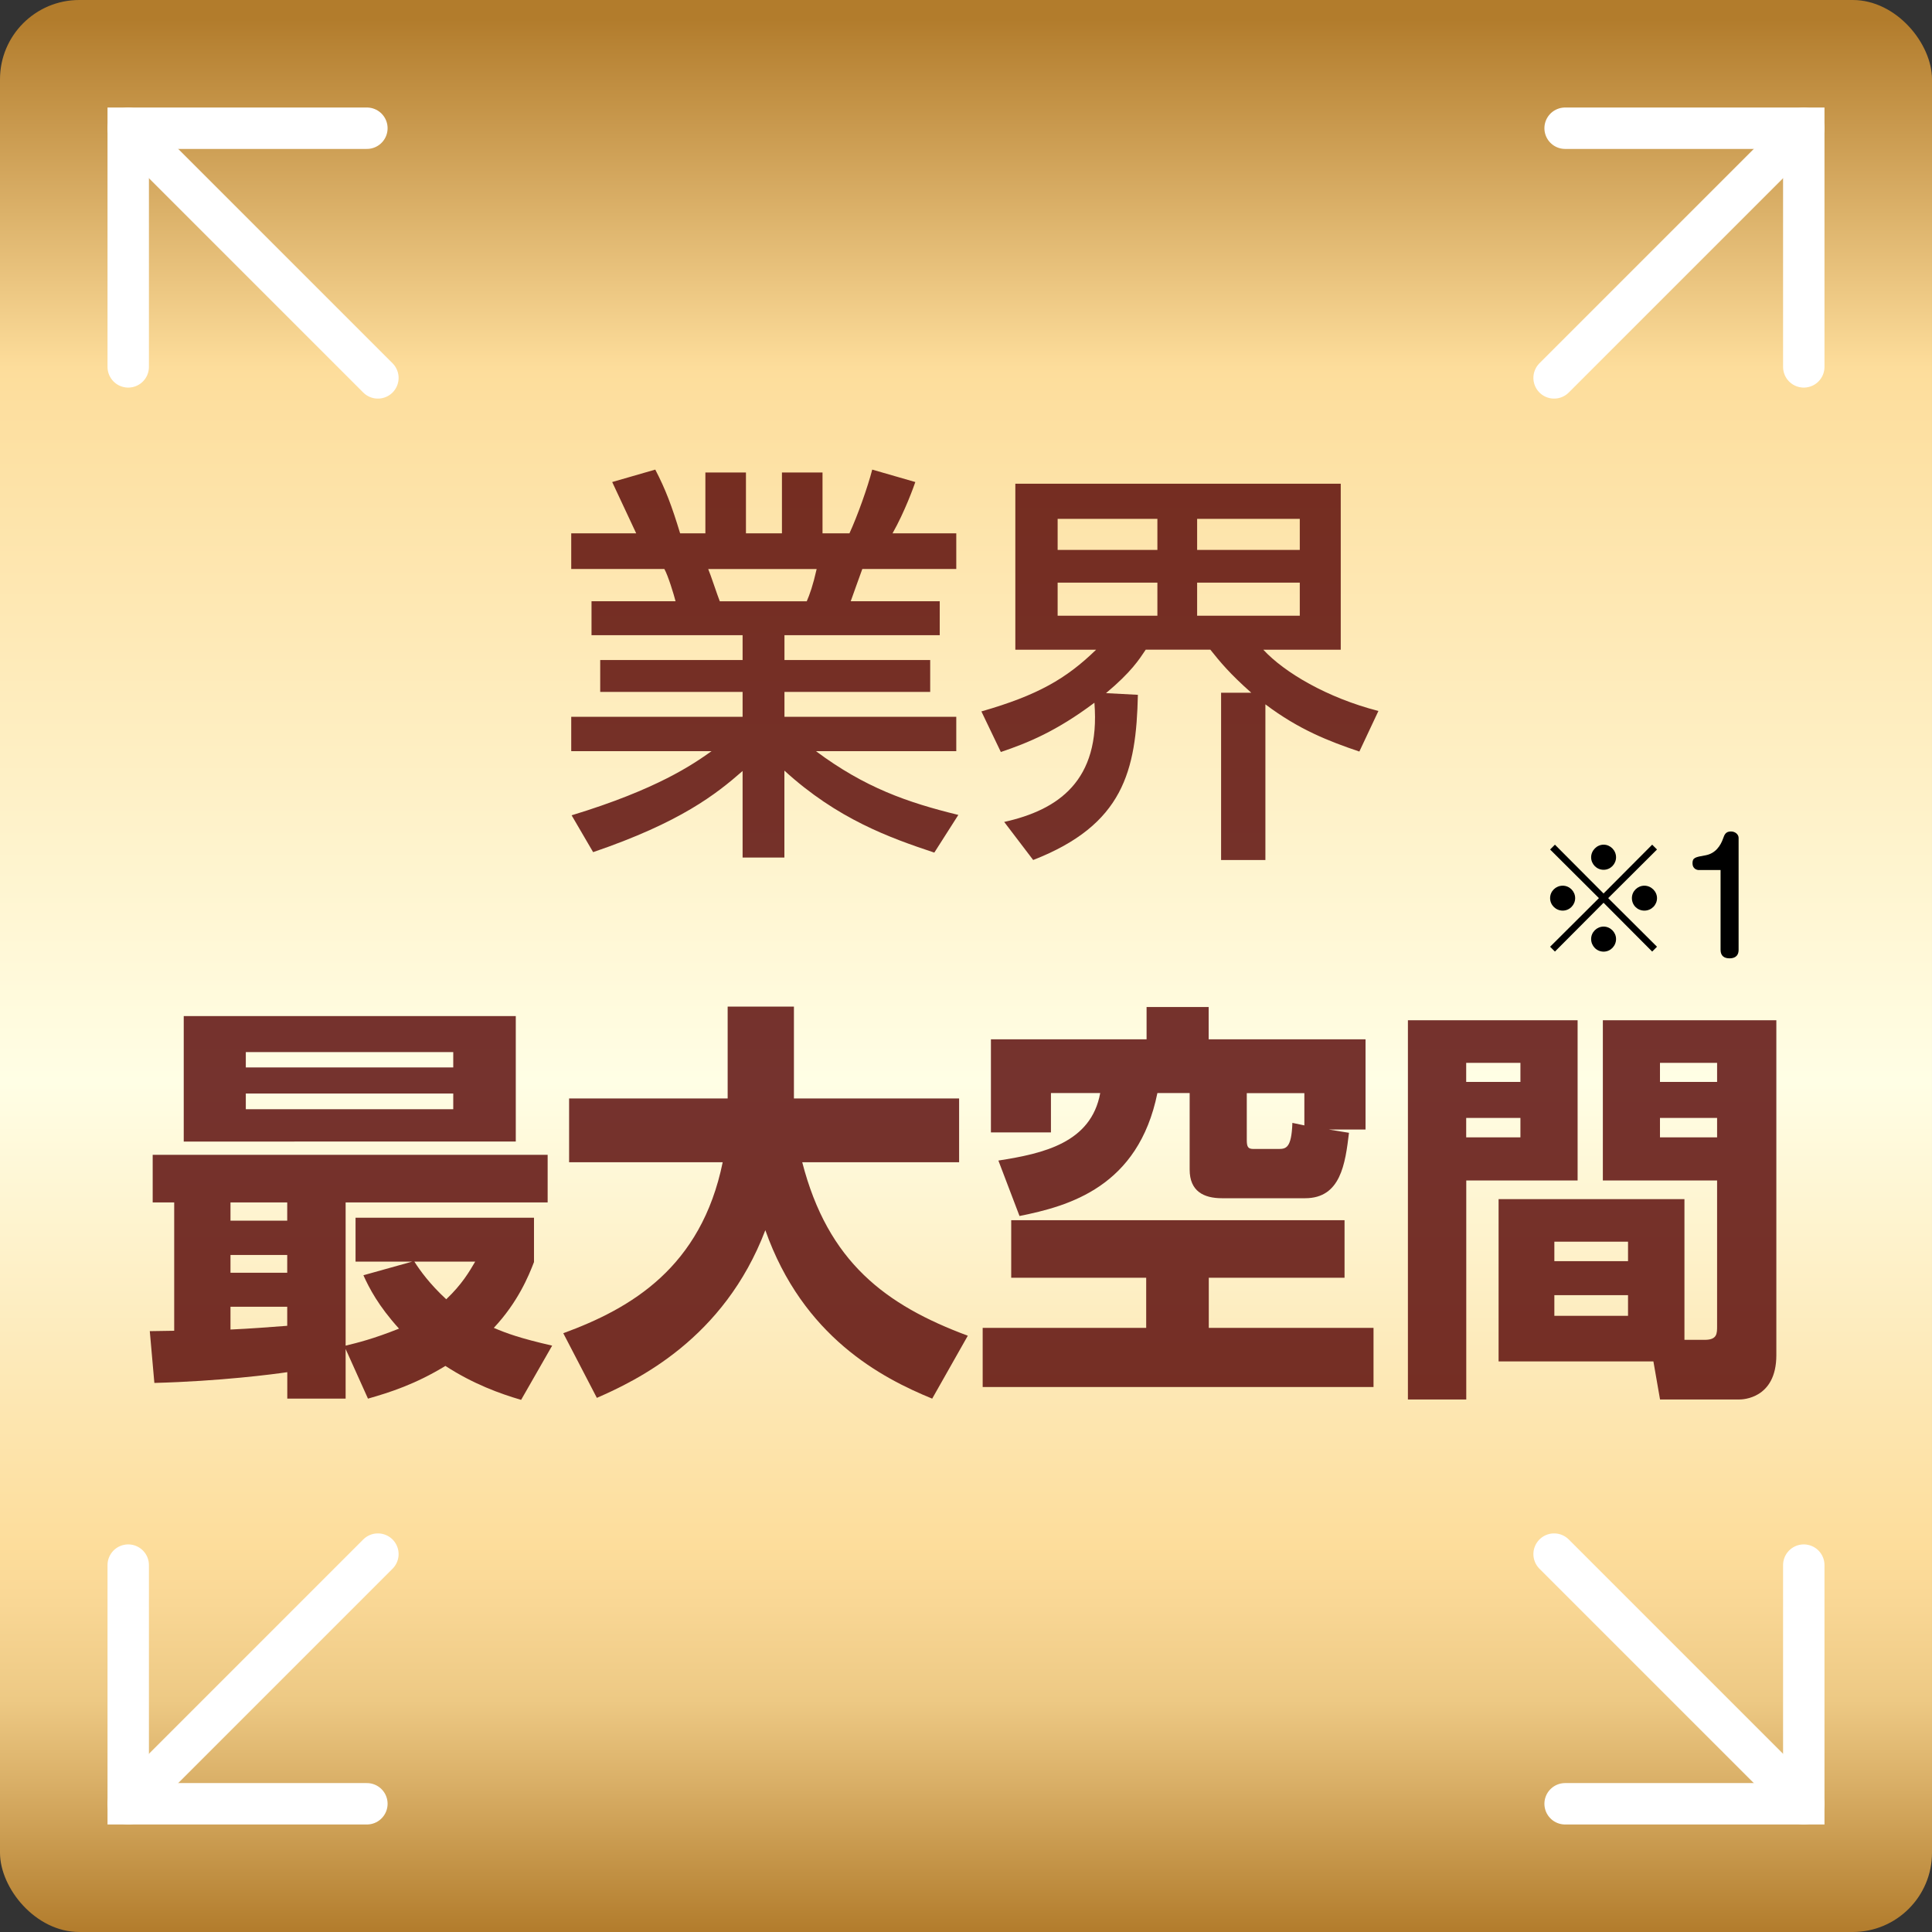
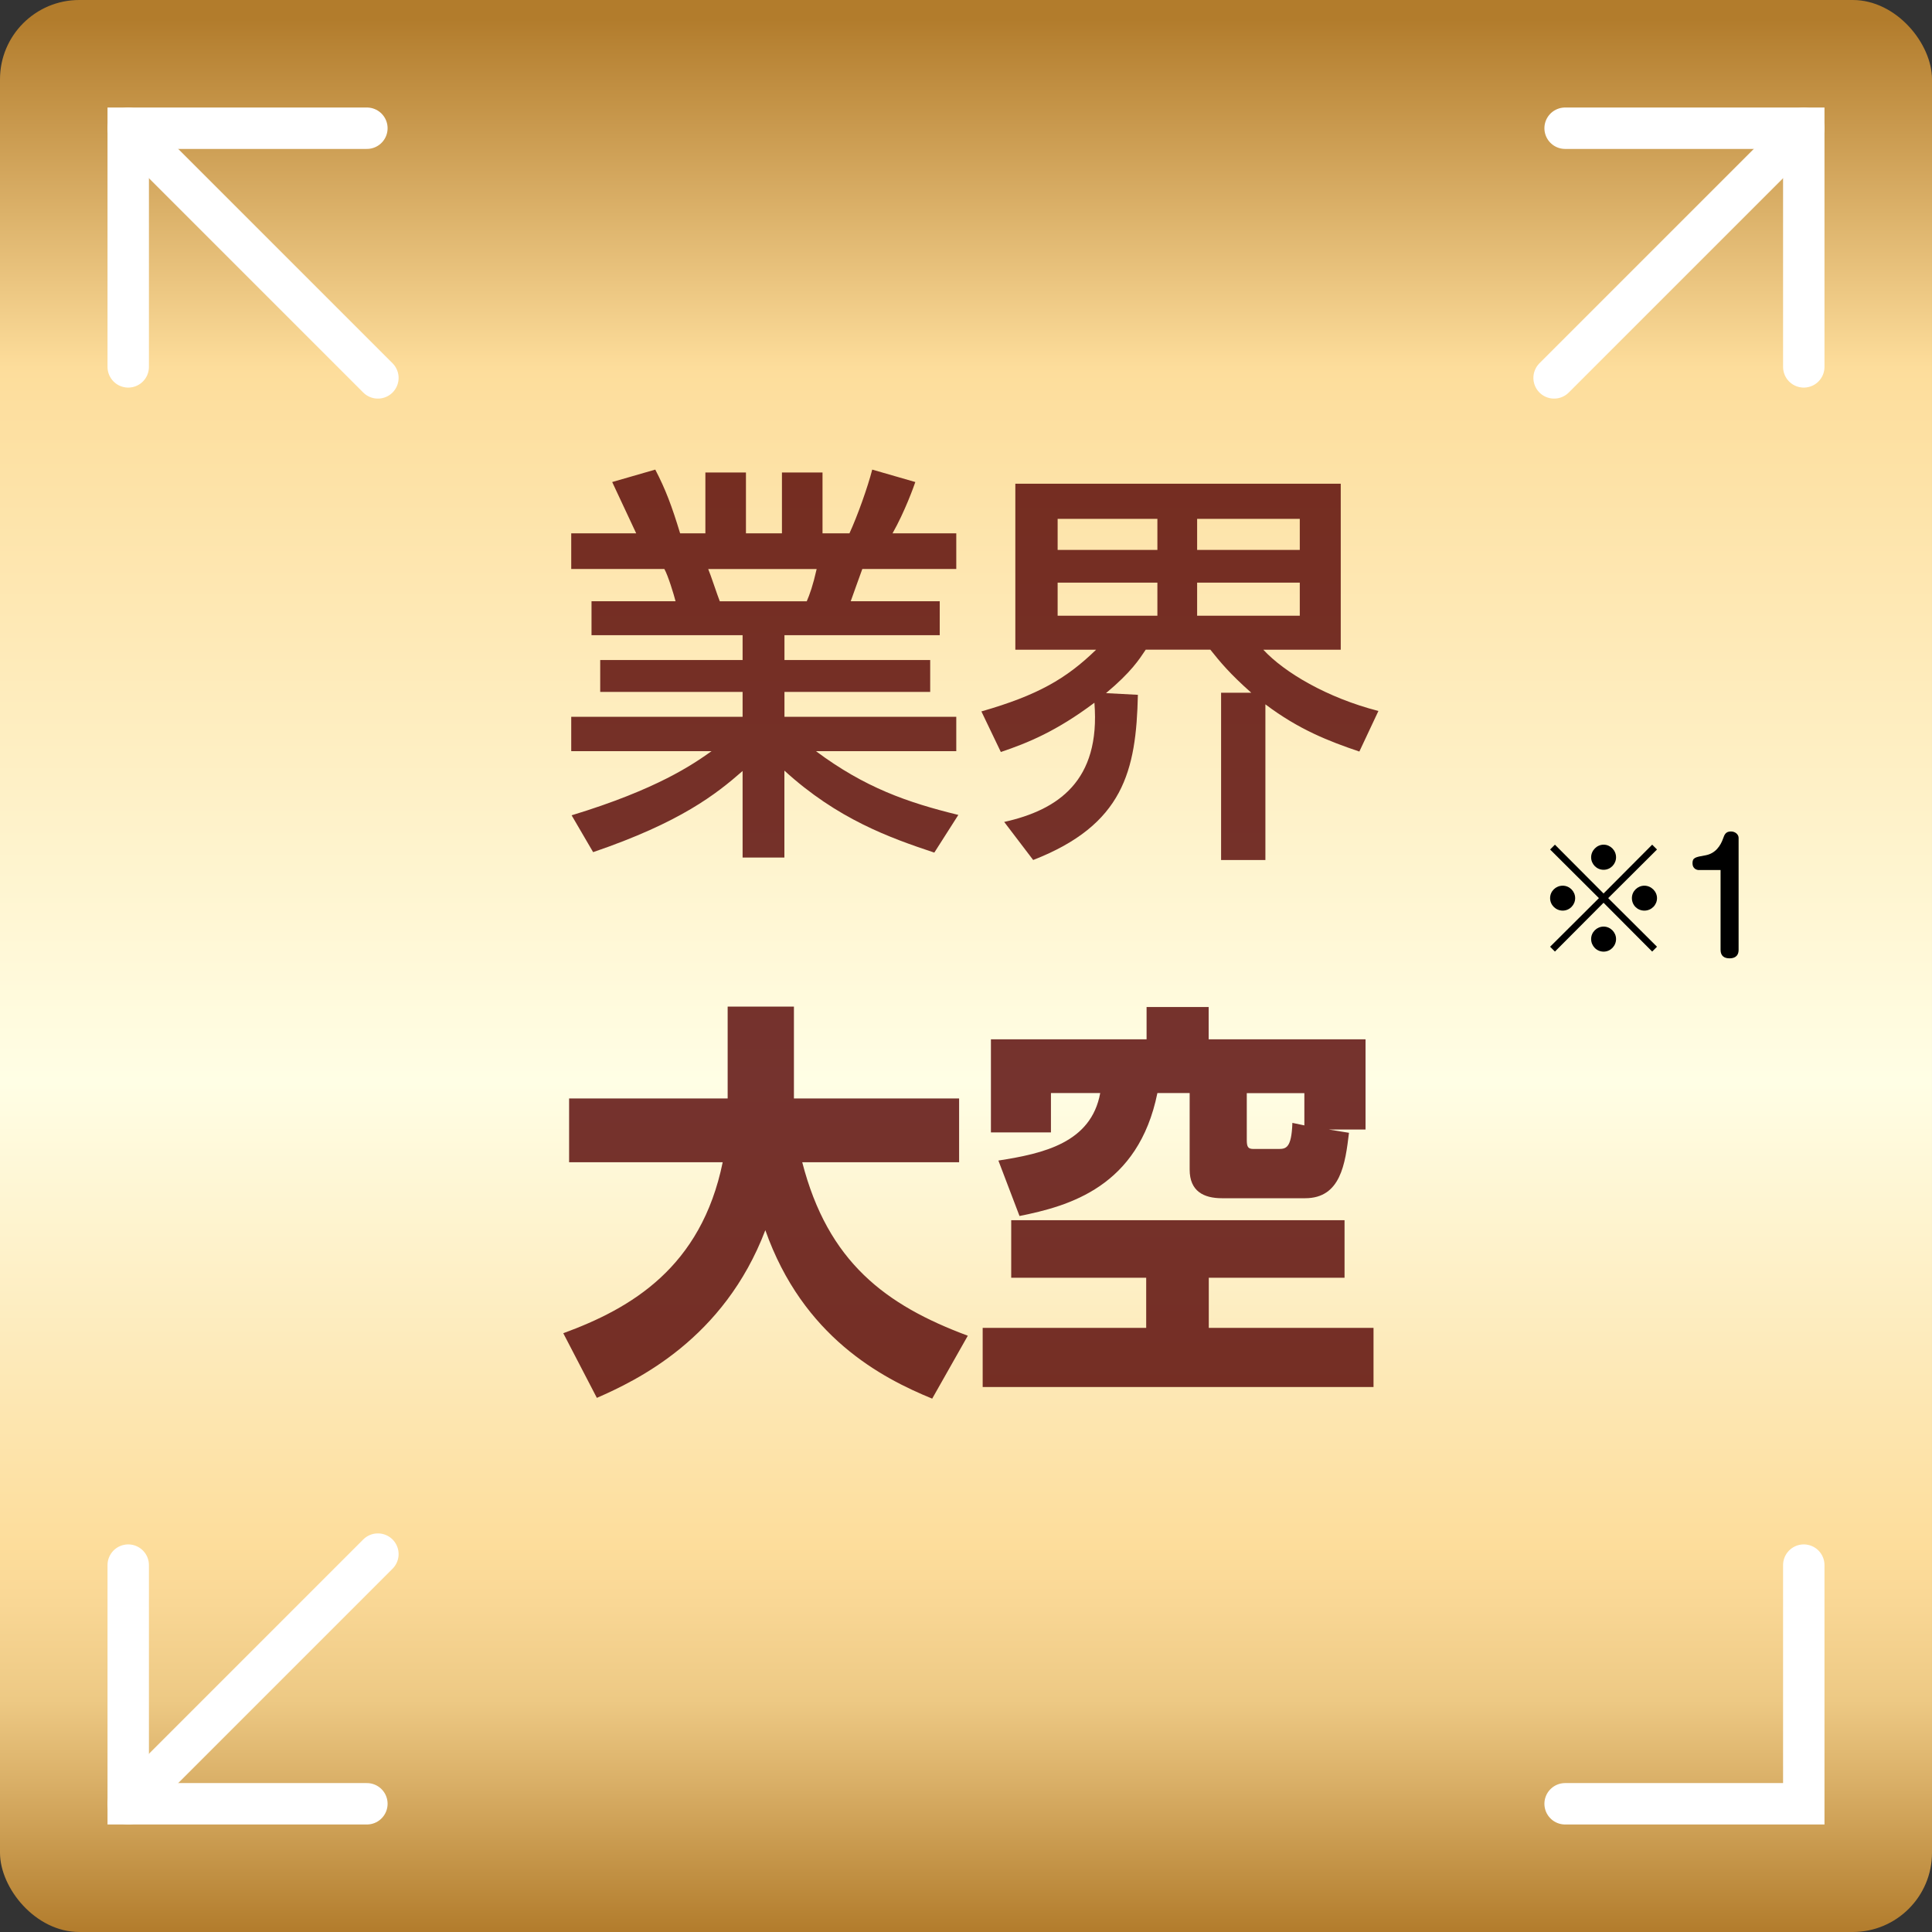
<svg xmlns="http://www.w3.org/2000/svg" version="1.1" viewBox="0 0 300 300">
  <rect x="0" y="0" width="300" height="300" fill="#333333" stroke="none" />
  <defs>
    <style>
      .st0 {
        fill: url(#linear-gradient);
      }

      .st1, .st2 {
        isolation: isolate;
      }

      .st3 {
        fill: none;
        stroke: #fff;
        stroke-linecap: round;
        stroke-miterlimit: 10;
        stroke-width: 6.43px;
      }

      .st2 {
        mix-blend-mode: multiply;
        opacity: .8;
      }

      .st4 {
        fill: #530000;
      }
    </style>
    <linearGradient id="linear-gradient" x1="150" y1="300" x2="150" y2="0" gradientUnits="userSpaceOnUse">
      <stop offset="0" stop-color="#b27c2c" />
      <stop offset=".03" stop-color="#c19043" />
      <stop offset=".08" stop-color="#dbb169" />
      <stop offset=".12" stop-color="#edc984" />
      <stop offset=".17" stop-color="#f9d795" />
      <stop offset=".2" stop-color="#fddd9b" />
      <stop offset=".3" stop-color="#fdeaba" />
      <stop offset=".44" stop-color="#fffee5" />
      <stop offset=".81" stop-color="#fddd9b" />
      <stop offset=".92" stop-color="#cfa157" />
      <stop offset=".99" stop-color="#b27c2c" />
    </linearGradient>
  </defs>
  <g class="st1">
    <g id="_レイヤー_1" data-name="レイヤー_1">
      <rect class="st0" width="300" height="300" rx="12.31" ry="12.31" />
      <g class="st2">
        <g class="st1">
          <path class="st4" d="M145.07,132.39c-6.94-2.31-15.04-5.21-23.27-12.73v13.5h-6.49v-13.44c-4.11,3.6-9.64,7.97-23.21,12.6l-3.34-5.72c13.31-4.05,18.84-7.91,21.73-9.96h-21.79v-5.34h26.61v-3.86h-22.11v-4.95h22.11v-3.86h-23.46v-5.27h13.05c-.26-1.03-1.16-3.99-1.74-5.01h-14.46v-5.53h10.09c-.45-.96-2.51-5.34-3.73-7.97l6.69-1.93c1.61,3.09,2.57,5.66,3.86,9.9h3.92v-9.45h6.3v9.45h5.59v-9.45h6.3v9.45h4.18c1.22-2.64,2.83-7.14,3.54-9.9l6.69,1.93c-.19.58-1.61,4.56-3.54,7.97h9.9v5.53h-14.59c-.32.84-1.54,4.31-1.8,5.01h13.82v5.27h-24.11v3.86h22.63v4.95h-22.63v3.86h26.68v5.34h-21.79c7.59,5.66,14.21,7.97,22.11,9.9l-3.73,5.85h-.01ZM125.27,93.37c.45-1.03.96-2.44,1.54-5.01h-16.84c.32.71,1.48,4.24,1.8,5.01,0,0,13.5,0,13.5,0Z" />
          <path class="st4" d="M155.93,127.63c8.36-1.86,14.98-6.36,14.01-18.51-5.92,4.44-10.35,6.24-14.53,7.65l-3.02-6.3c8.74-2.51,13.18-5.08,17.81-9.58h-12.54v-25.78h50.53v25.78h-12.02c3.28,3.54,9.9,7.46,17.87,9.51l-2.96,6.3c-4.76-1.61-9.39-3.41-14.59-7.33v24.17h-6.88v-25.97h4.69c-3.34-2.96-4.82-4.76-6.36-6.69h-10.03c-1.03,1.54-2.25,3.47-6.17,6.75l4.95.26c-.26,11.83-2.25,20.19-16.26,25.65l-4.5-5.91h0ZM164.23,80.57v4.82h15.49v-4.82h-15.49ZM164.23,90.47v5.14h15.49v-5.14h-15.49ZM185.89,80.57v4.82h15.94v-4.82h-15.94ZM185.89,90.47v5.14h15.94v-5.14h-15.94Z" />
        </g>
        <g class="st1">
-           <path class="st4" d="M80.92,217.37c-3.28-.96-7.39-2.44-11.76-5.27-4.63,2.83-8.61,4.11-12.02,5.08l-3.47-7.71v7.71h-9.06v-4.11c-2.12.32-10.54,1.41-20.64,1.67l-.71-8.04c.64,0,3.21-.06,3.79-.06v-19.93h-3.34v-7.39h61.33v7.39h-31.37v22.24c1.86-.45,4.24-1.03,8.29-2.64-3.21-3.54-4.63-6.3-5.53-8.29l7.59-2.12h-8.81v-6.81h27.71v6.88c-.84,2.19-2.51,6.24-6.24,10.22,1.93.83,4.05,1.61,9.06,2.76l-4.82,8.42h0ZM28.53,157.78h51.56v19.48H28.53v-19.48ZM35.79,186.71v2.83h8.81v-2.83h-8.81ZM35.79,194.87v2.76h8.81v-2.76h-8.81ZM44.6,202.91h-8.81v3.54c2.96-.13,6.3-.39,8.81-.58v-2.96h0ZM38.17,163.37v2.38h32.21v-2.38h-32.21ZM38.17,169.8v2.44h32.21v-2.44h-32.21ZM64.34,195.9c.9,1.41,2.38,3.47,4.95,5.85,2.44-2.31,3.6-4.31,4.5-5.85h-9.45Z" />
          <path class="st4" d="M87.47,207.02c10.54-3.86,21.41-10.22,24.75-26.55h-23.85v-9.9h24.62v-14.27h10.29v14.27h25.65v9.9h-24.36c3.99,15.49,12.92,22.18,25.71,26.94l-5.53,9.77c-7.84-3.21-20.06-9.58-25.91-26.16-6.43,16.91-19.99,23.34-26.16,26.04l-5.21-10.03h0Z" />
          <path class="st4" d="M208.78,189.47v8.94h-21.08v7.78h25.58v9.19h-60.69v-9.19h25.39v-7.78h-20.96v-8.94h51.76ZM155.03,180.21c7.01-1.09,14.4-2.76,15.81-10.48h-7.65v6.11h-9.32v-14.46h24.17v-5.01h9.64v5.01h24.36v14.01h-5.72l3.15.51c-.58,4.82-1.29,10.16-6.81,10.16h-12.92c-2.83,0-5.01-1.09-5.01-4.44v-11.89h-5.01c-2.96,14.59-13.76,17.55-21.41,19.09l-3.28-8.61h0ZM193.6,177c0,1.09.19,1.41,1.03,1.41h3.86c1.16,0,2.06-.06,2.19-4.05l1.86.39v-5.01h-8.94v7.26Z" />
-           <path class="st4" d="M218.61,158.42h26.36v24.88h-17.29v34.01h-9.06v-58.89h0ZM227.67,165.04v2.96h8.42v-2.96h-8.42ZM227.67,173.59v3.02h8.42v-3.02h-8.42ZM261.55,208.05h3.15c1.93,0,1.93-.96,1.93-2.12v-22.63h-17.74v-24.88h26.94v52.01c0,6.81-5.33,6.88-5.72,6.88h-12.34l-1.03-5.91h-24.04v-25.2h28.86v21.86h0ZM241.36,192.81v3.02h11.44v-3.02h-11.44ZM241.36,201.11v3.21h11.44v-3.21h-11.44ZM257.76,165.04v2.96h8.87v-2.96h-8.87ZM257.76,173.59v3.02h8.87v-3.02h-8.87Z" />
        </g>
      </g>
      <g>
        <path d="M241.45,147.76l-.75-.75,7.58-7.55-7.58-7.55.75-.75,7.55,7.58,7.55-7.58.75.75-7.58,7.55,7.58,7.55-.75.75-7.55-7.58-7.55,7.58ZM244.59,139.46c0,1.05-.86,1.94-1.93,1.94s-1.96-.86-1.96-1.94.89-1.93,1.96-1.93,1.93.89,1.93,1.93ZM250.94,133.12c0,1.03-.84,1.94-1.93,1.94s-1.94-.89-1.94-1.94.89-1.96,1.94-1.96,1.93.89,1.93,1.96ZM250.94,145.81c0,1.05-.84,1.96-1.93,1.96s-1.94-.89-1.94-1.96.89-1.93,1.94-1.93,1.93.89,1.93,1.93ZM257.3,139.46c0,1.05-.86,1.94-1.96,1.94s-1.94-.86-1.94-1.94.89-1.93,1.94-1.93,1.96.89,1.96,1.93Z" />
        <path d="M263.79,135.1c-.3,0-.98-.19-.98-1.05s.4-.96,2.03-1.24c1.52-.28,2.33-1.47,2.73-2.63.19-.51.35-1.07,1.21-1.07.72,0,1.19.51,1.19.98v17.39c0,1.12-.79,1.33-1.4,1.33-.79,0-1.4-.33-1.4-1.33v-12.38h-3.38Z" />
      </g>
      <g>
        <polyline class="st3" points="19.91 56.97 19.91 19.91 56.97 19.91" />
        <line class="st3" x1="19.91" y1="19.91" x2="58.68" y2="58.68" />
        <polyline class="st3" points="56.97 280.09 19.91 280.09 19.91 243.03" />
        <line class="st3" x1="19.91" y1="280.09" x2="58.68" y2="241.32" />
        <polyline class="st3" points="280.09 243.03 280.09 280.09 243.03 280.09" />
-         <line class="st3" x1="280.09" y1="280.09" x2="241.32" y2="241.32" />
        <polyline class="st3" points="243.03 19.91 280.09 19.91 280.09 56.97" />
        <line class="st3" x1="280.09" y1="19.91" x2="241.32" y2="58.68" />
      </g>
    </g>
  </g>
</svg>